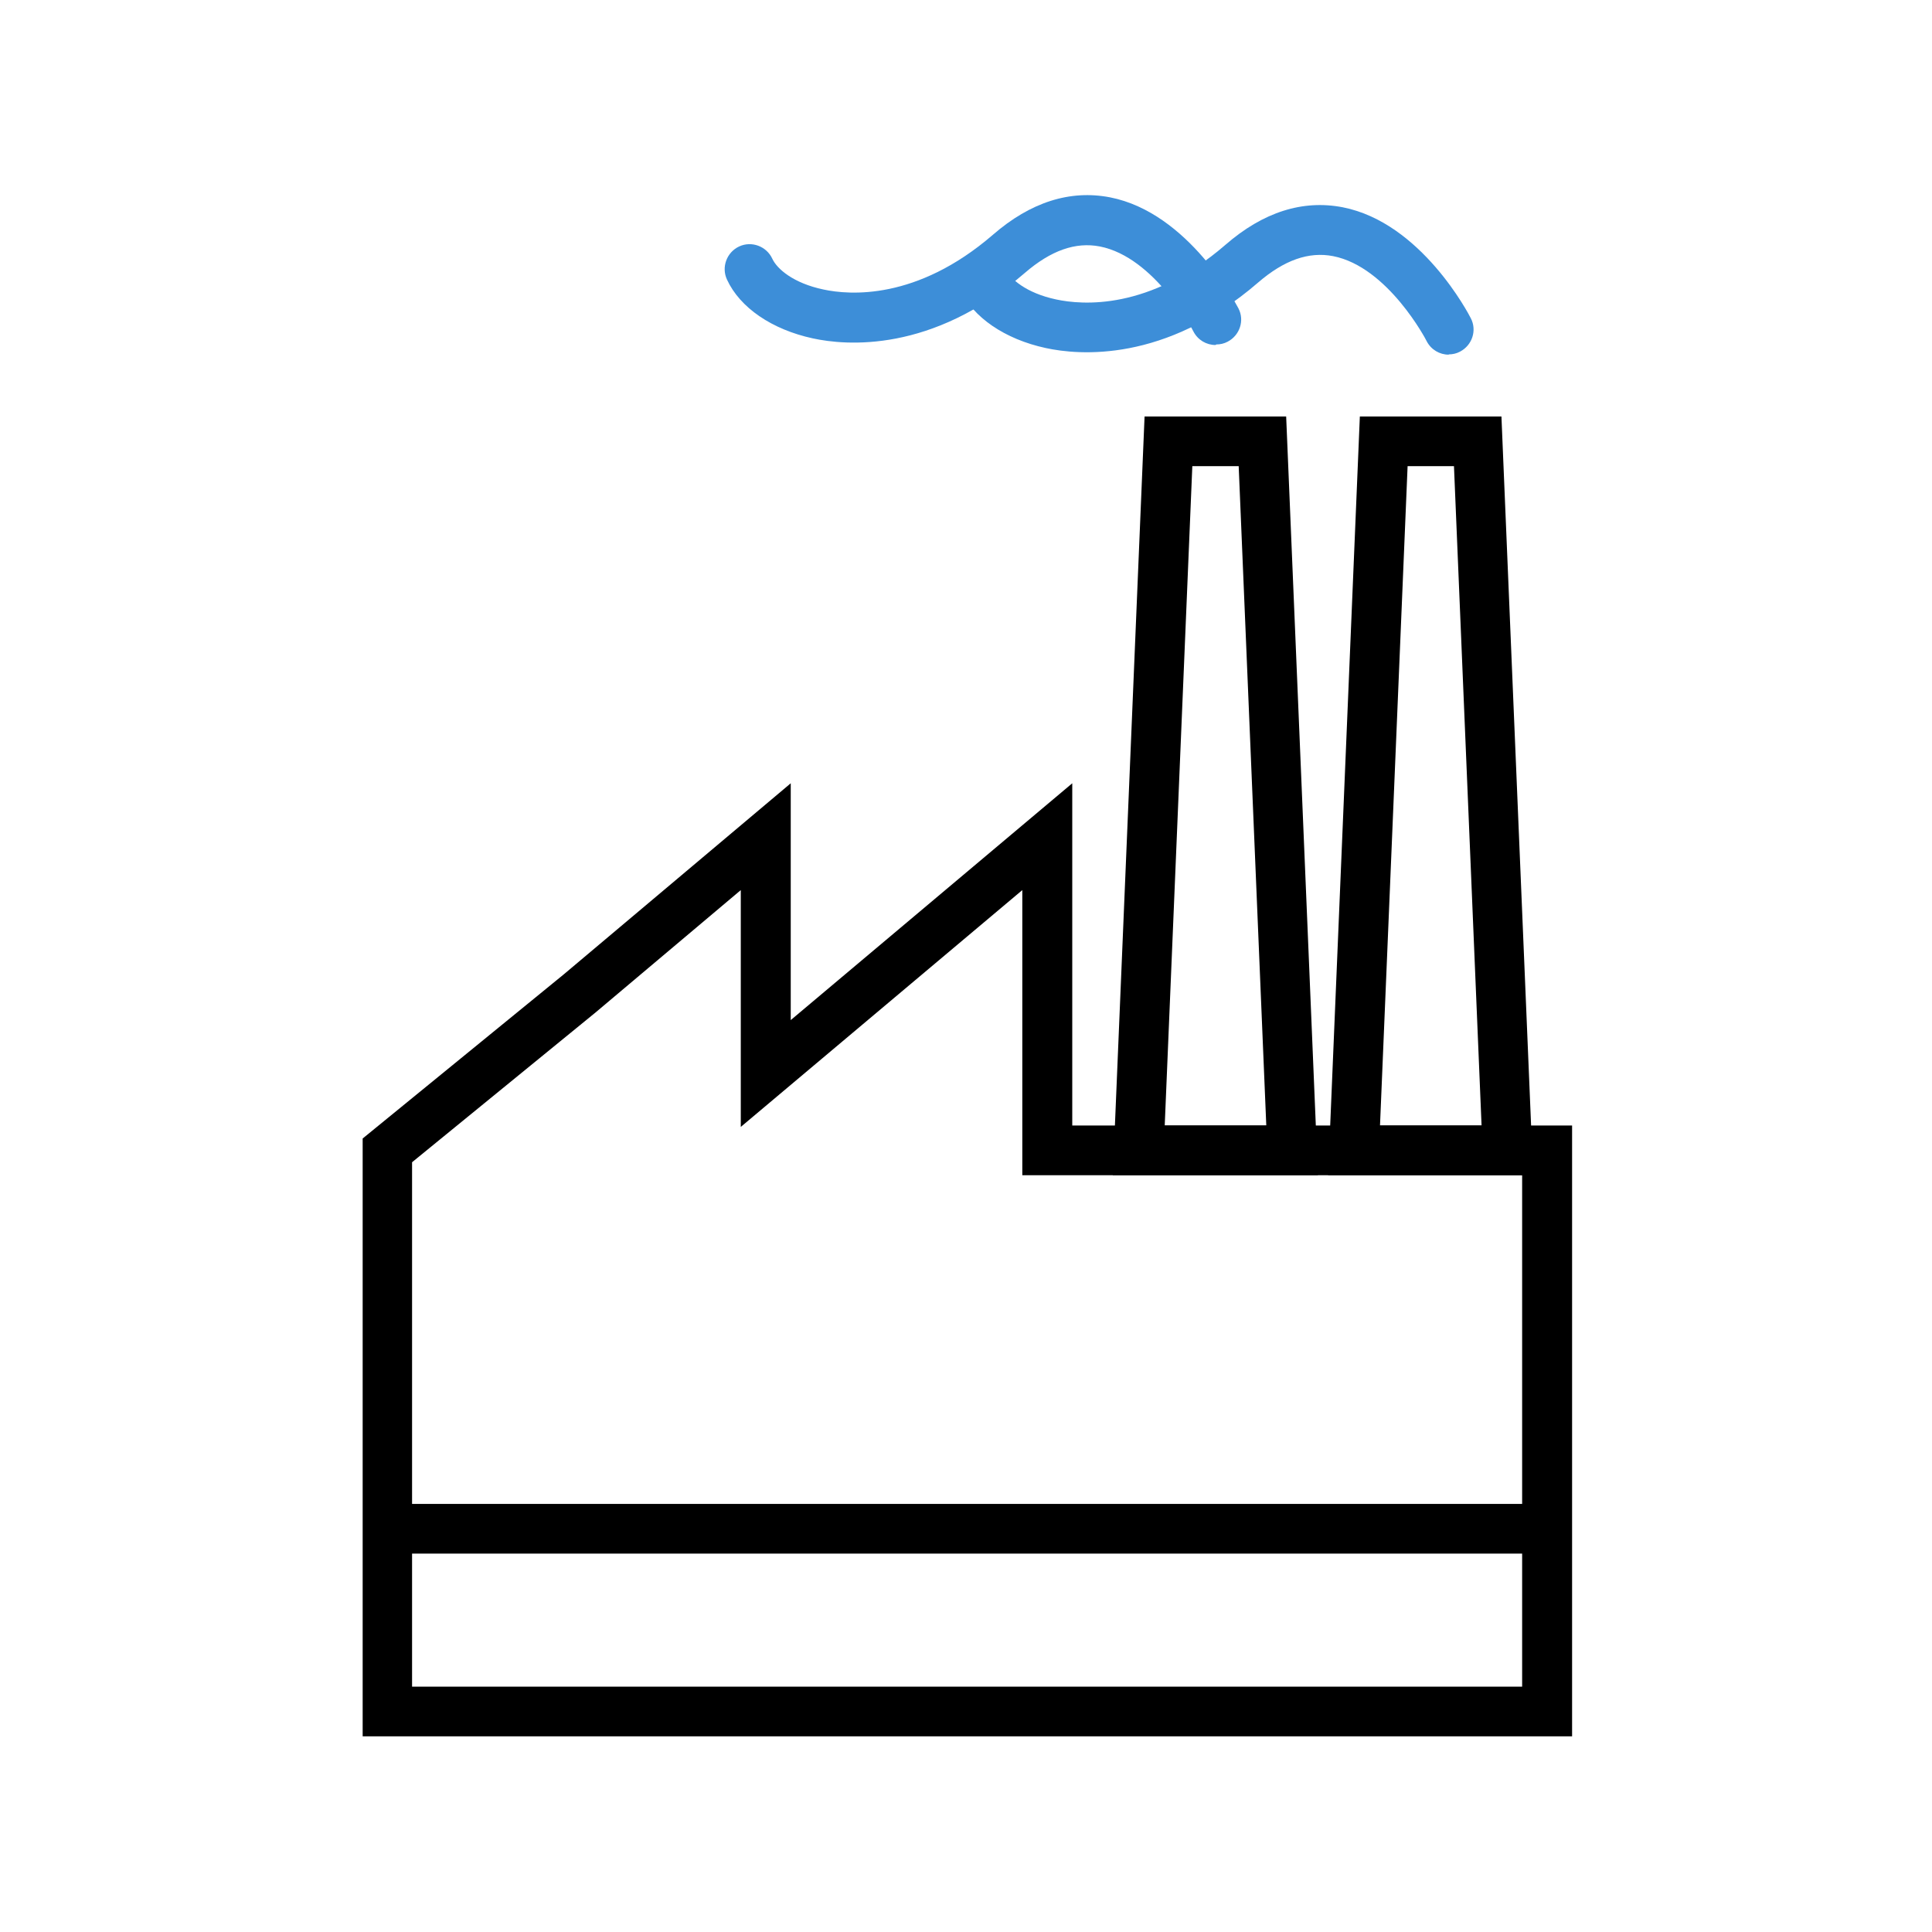
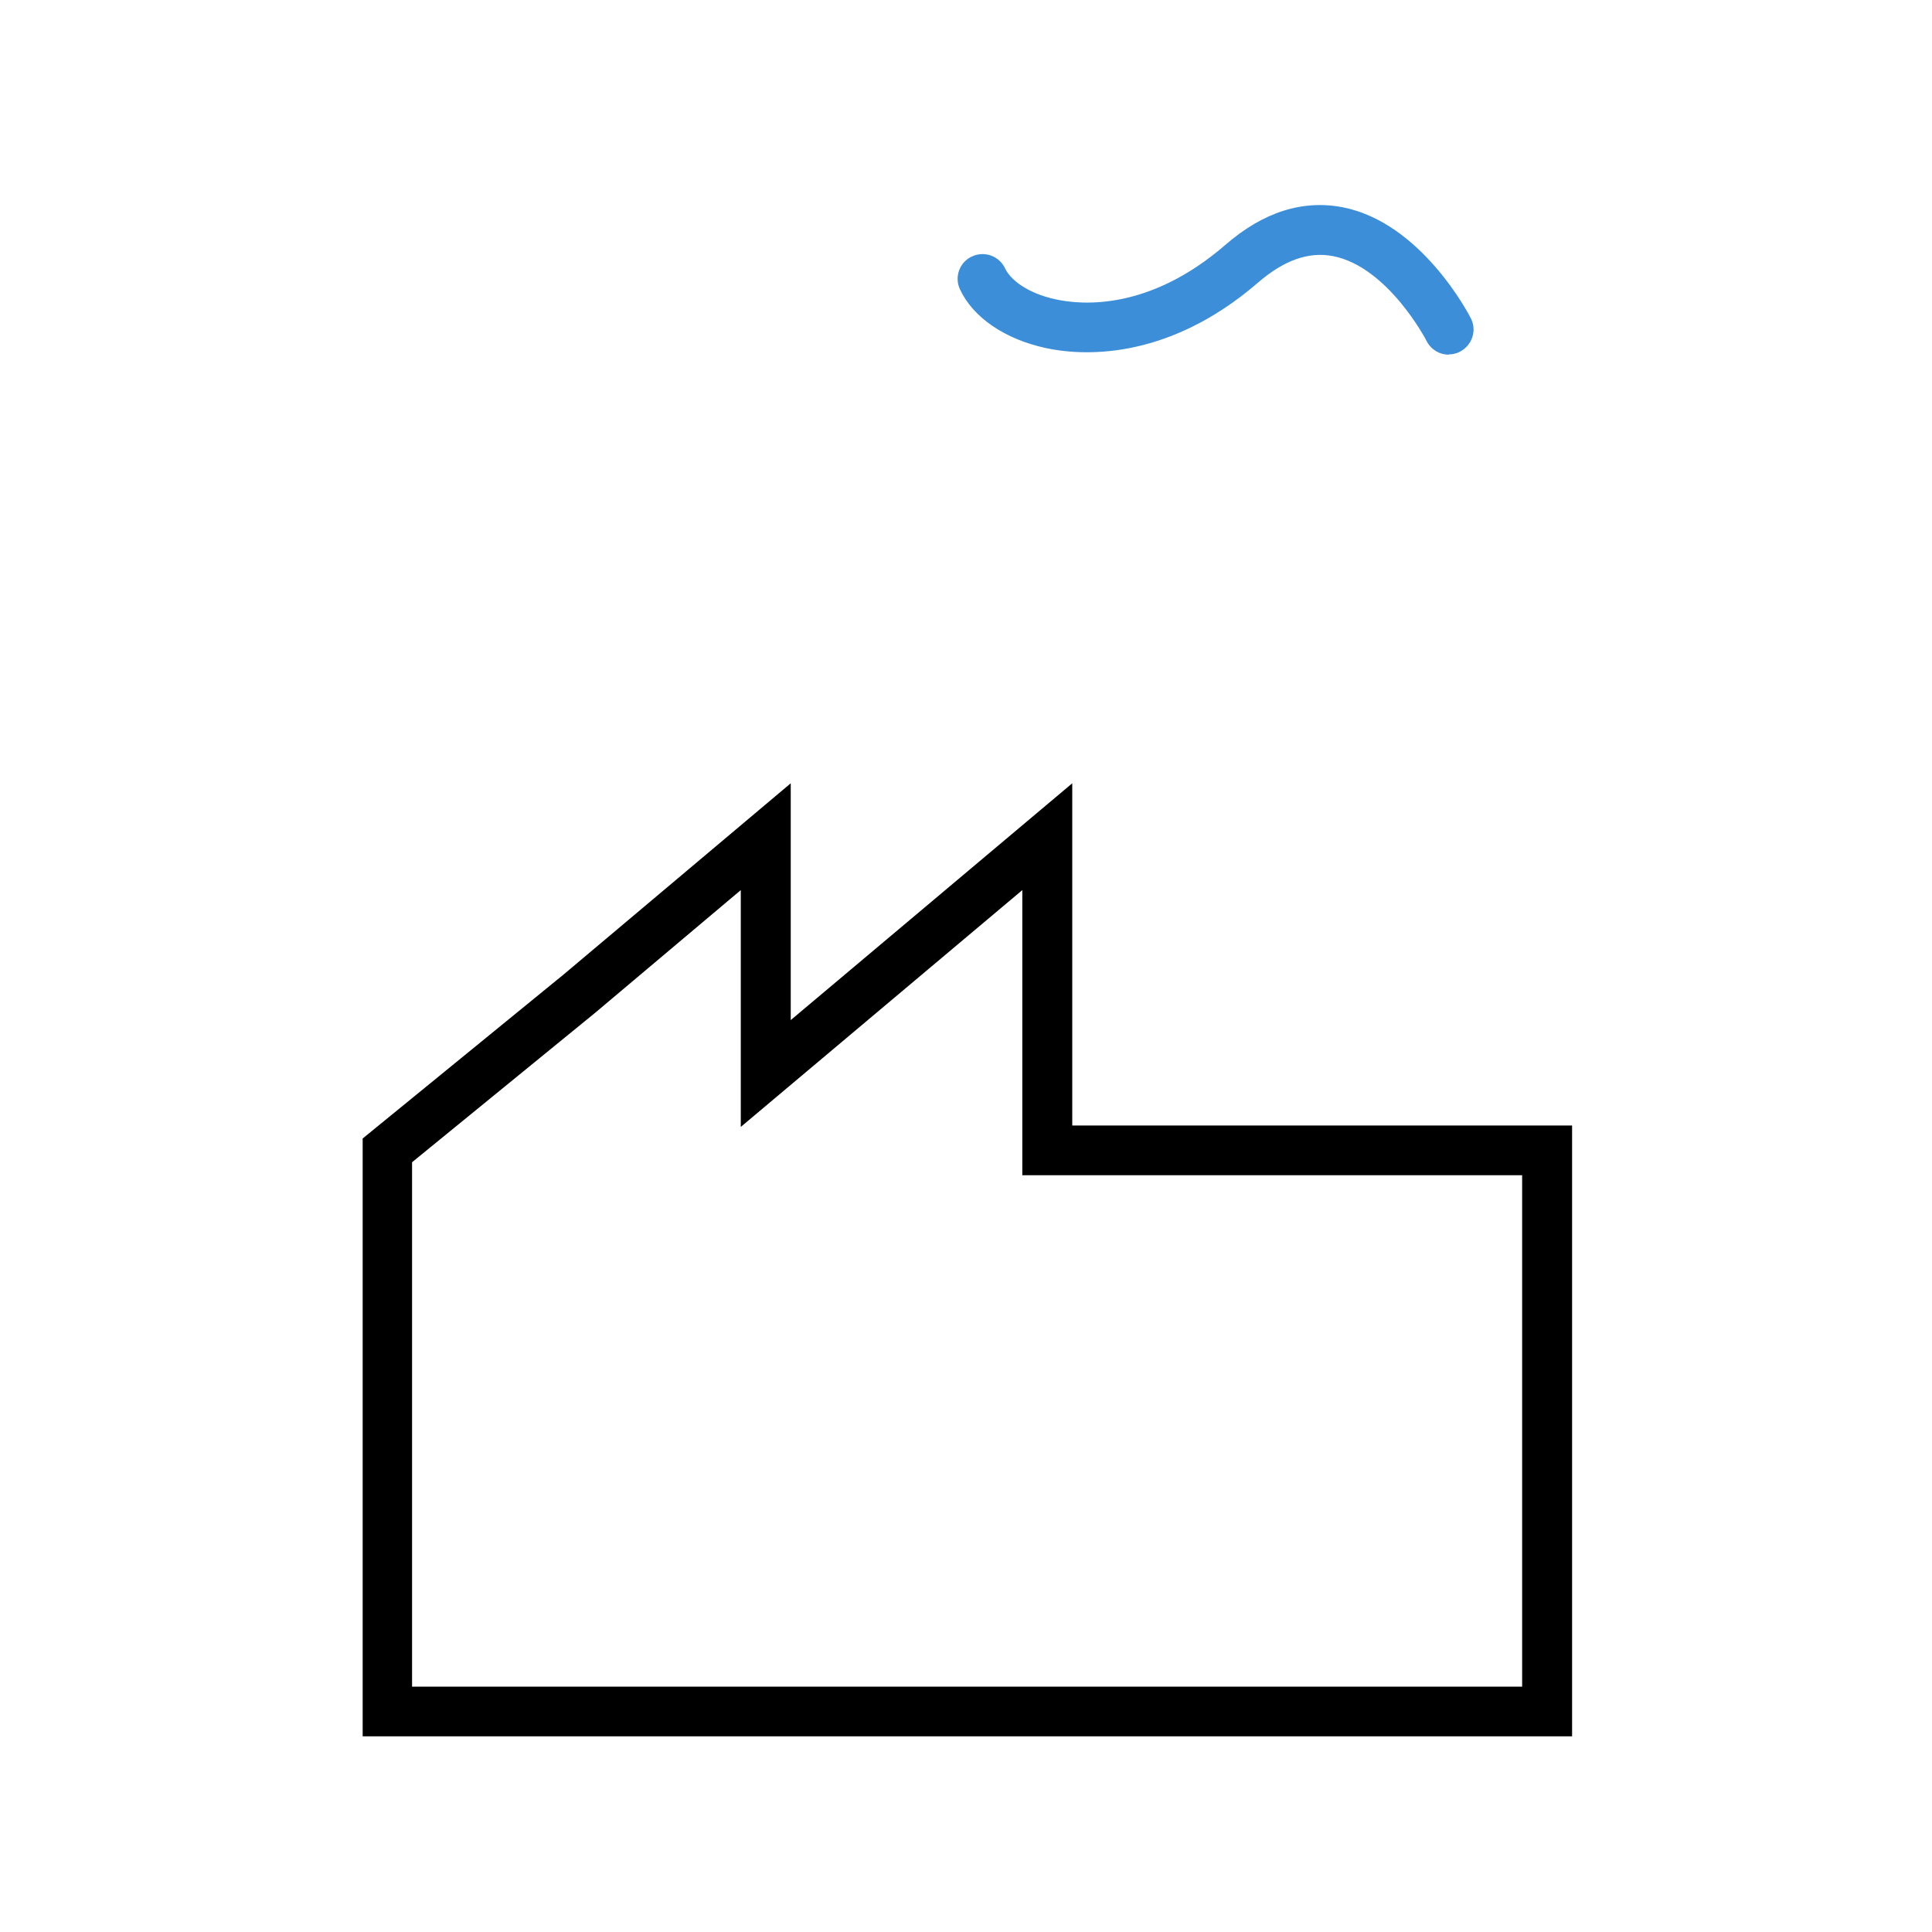
<svg xmlns="http://www.w3.org/2000/svg" id="Layer_2" data-name="Layer 2" viewBox="0 0 70 70">
  <defs>
    <style>
      .cls-1 {
        fill: none;
      }

      .cls-2 {
        fill: #3d8ed8;
      }
    </style>
  </defs>
  <g id="Layer_1-2" data-name="Layer 1">
    <g>
      <g>
-         <path d="m47.76,42.58h-7.44l1.15-27.49h5.13l1.15,27.49Zm-5.56-1.8h3.68l-1-23.89h-1.68l-1,23.89Z" />
-         <path d="m55.56,42.58h-7.44l1.15-27.49h5.13l1.15,27.49Zm-5.56-1.8h3.68l-1-23.89h-1.68l-1,23.89Z" />
        <path d="m56.95,62.91H13.14v-21.66l7.29-5.95,8.22-6.92v8.58l10.2-8.58v12.4h18.11v22.13Zm-42.02-1.8h40.22v-18.53h-18.11v-10.33l-10.2,8.58v-8.58l-5.27,4.44-6.64,5.42v19.01Z" />
-         <path class="cls-2" d="m44.04,12.5c-.33,0-.64-.18-.8-.49-.01-.03-1.4-2.69-3.39-3.08-.88-.17-1.77.14-2.72.96-3.37,2.91-6.49,2.63-7.68,2.37-1.48-.32-2.64-1.11-3.11-2.13-.21-.45-.01-.99.44-1.2.45-.21.99-.01,1.2.44.17.37.76.89,1.86,1.12.93.2,3.37.4,6.13-1.98,1.37-1.19,2.8-1.64,4.25-1.36,2.85.56,4.57,3.88,4.65,4.02.23.44.05.98-.39,1.21-.13.07-.27.1-.41.1Z" />
        <path class="cls-2" d="m52.49,12.85c-.33,0-.64-.18-.8-.49-.01-.03-1.4-2.69-3.39-3.08-.88-.17-1.77.14-2.72.96-3.37,2.91-6.5,2.63-7.69,2.37-1.48-.32-2.64-1.11-3.11-2.13-.21-.45-.01-.99.44-1.19.46-.21.99-.01,1.2.44.17.37.76.89,1.85,1.12.93.2,3.37.41,6.13-1.98,1.37-1.19,2.8-1.64,4.25-1.36,2.85.56,4.57,3.88,4.64,4.02.23.44.05.98-.39,1.21-.13.07-.27.1-.41.1Z" />
-         <rect x="13.52" y="54.49" width="42.96" height="1.8" />
      </g>
-       <rect class="cls-1" width="70" height="70" />
    </g>
  </g>
</svg>